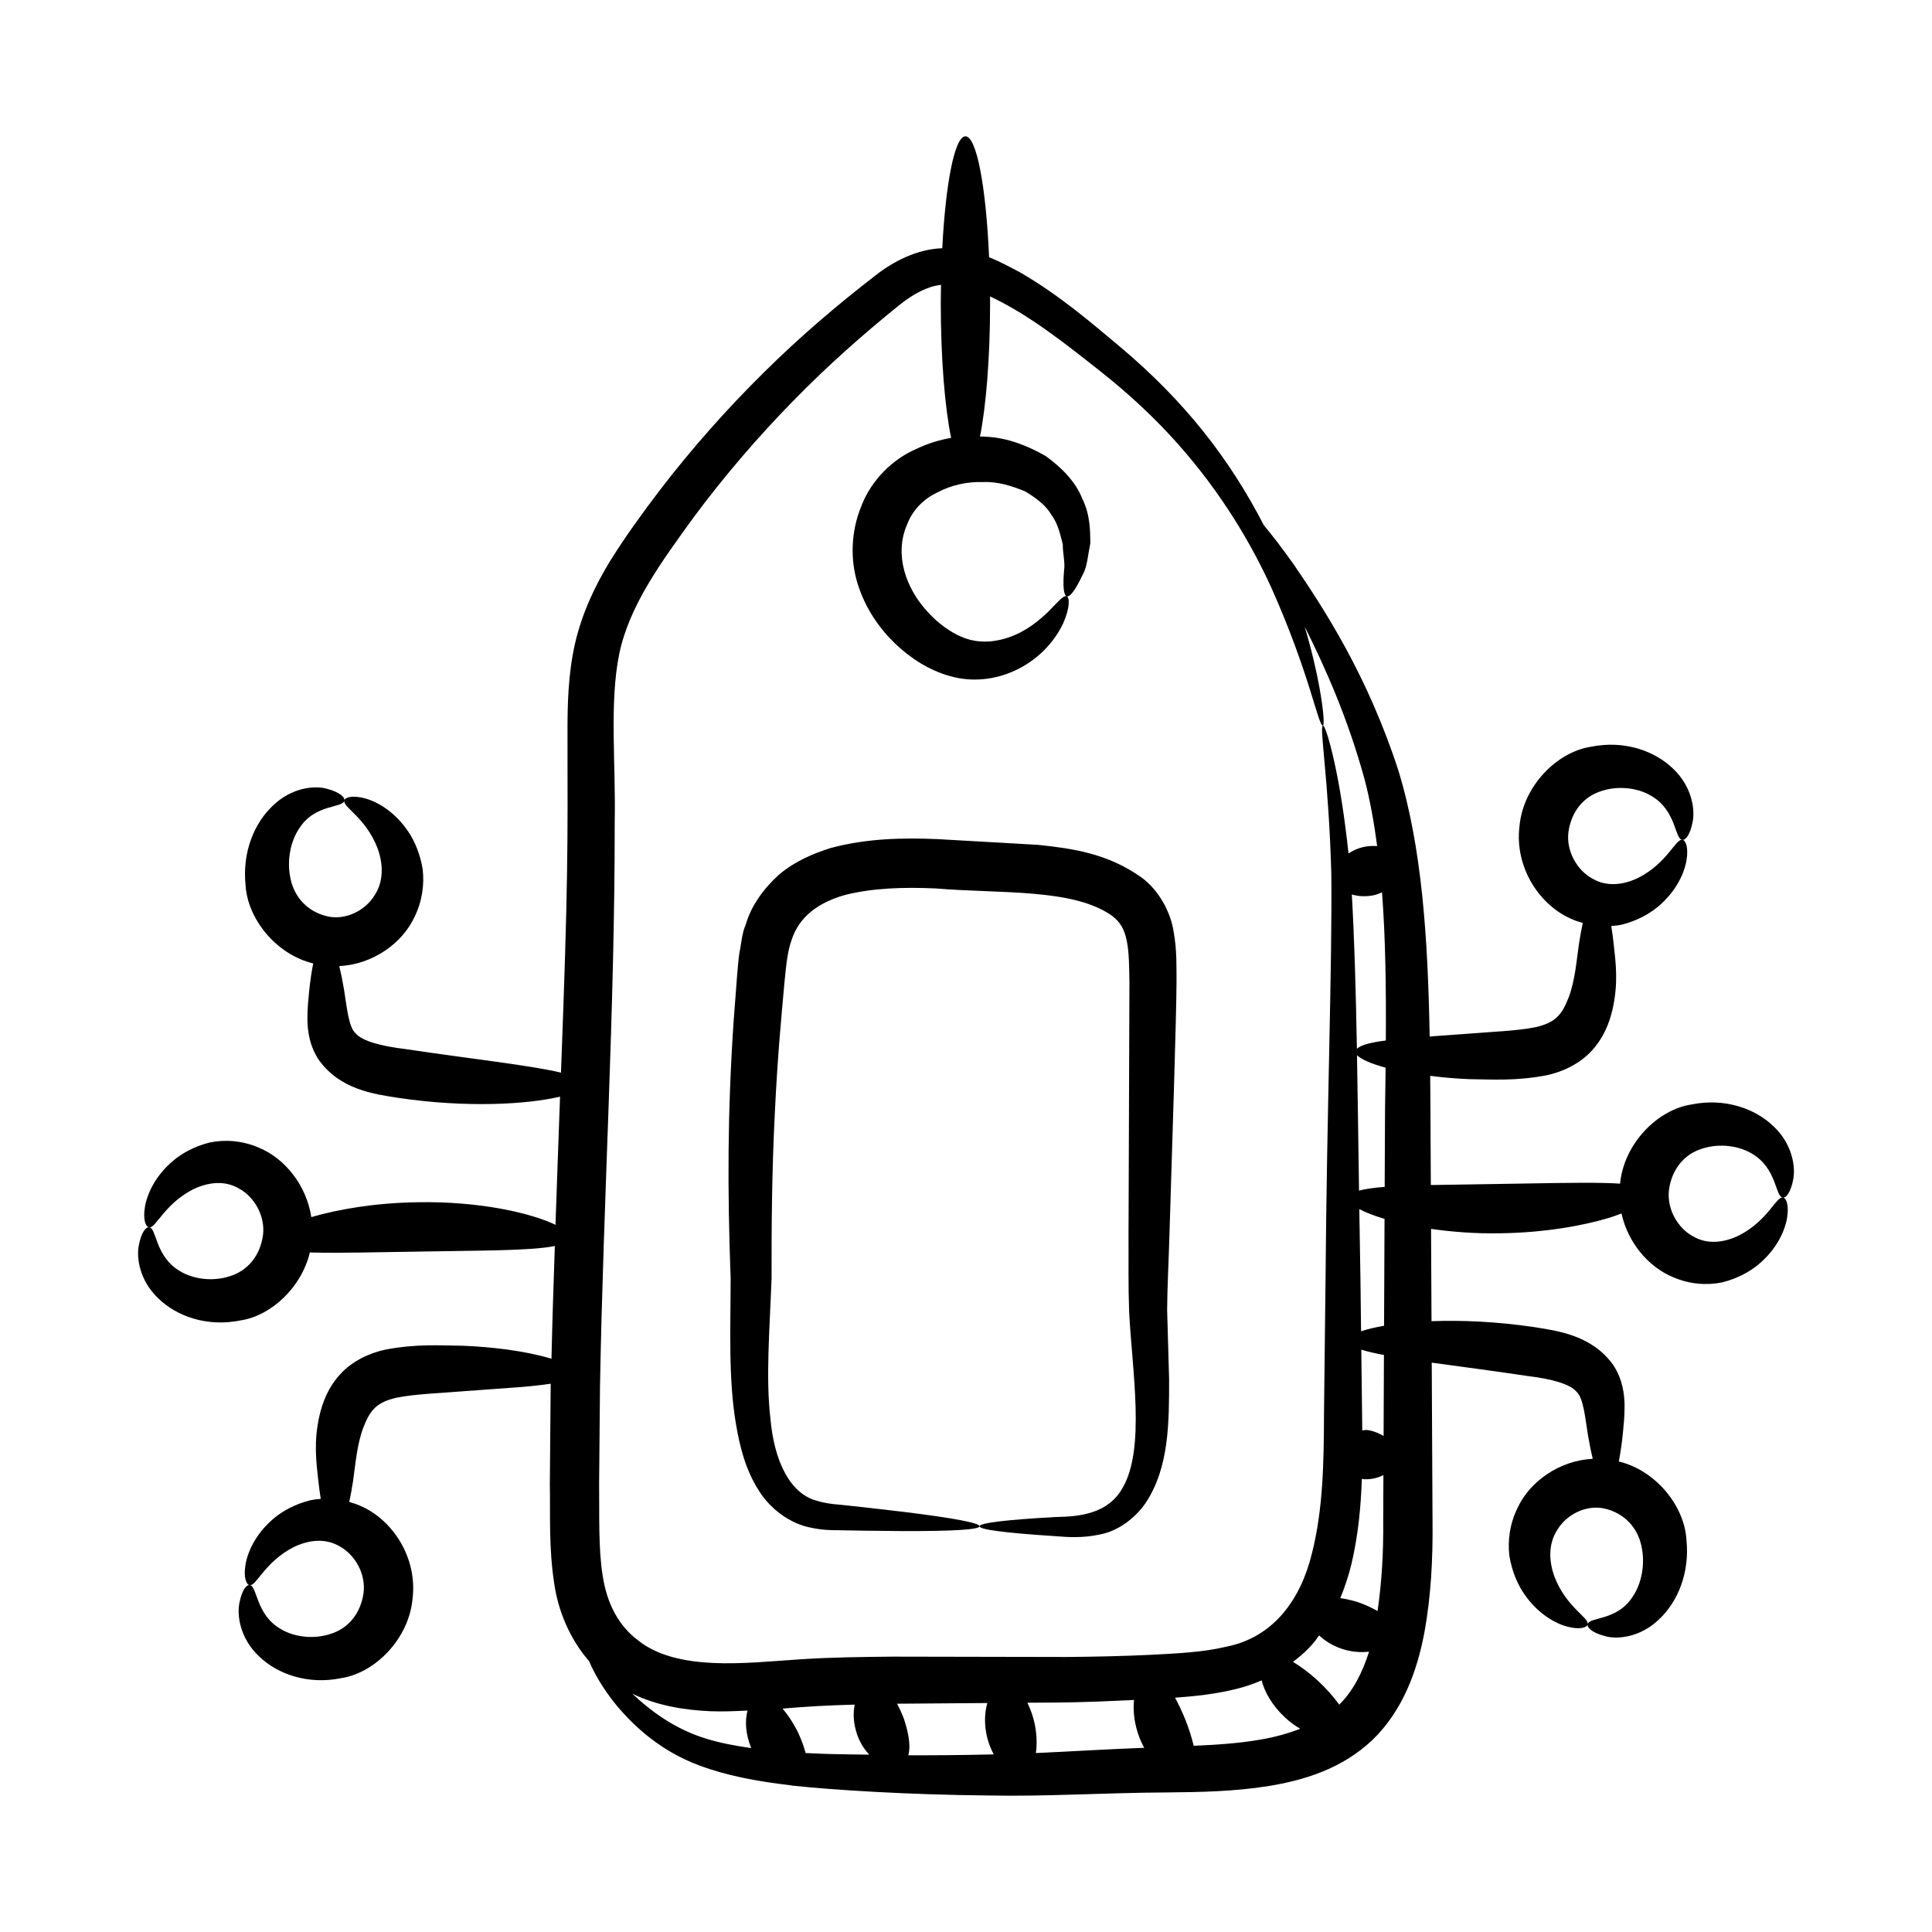
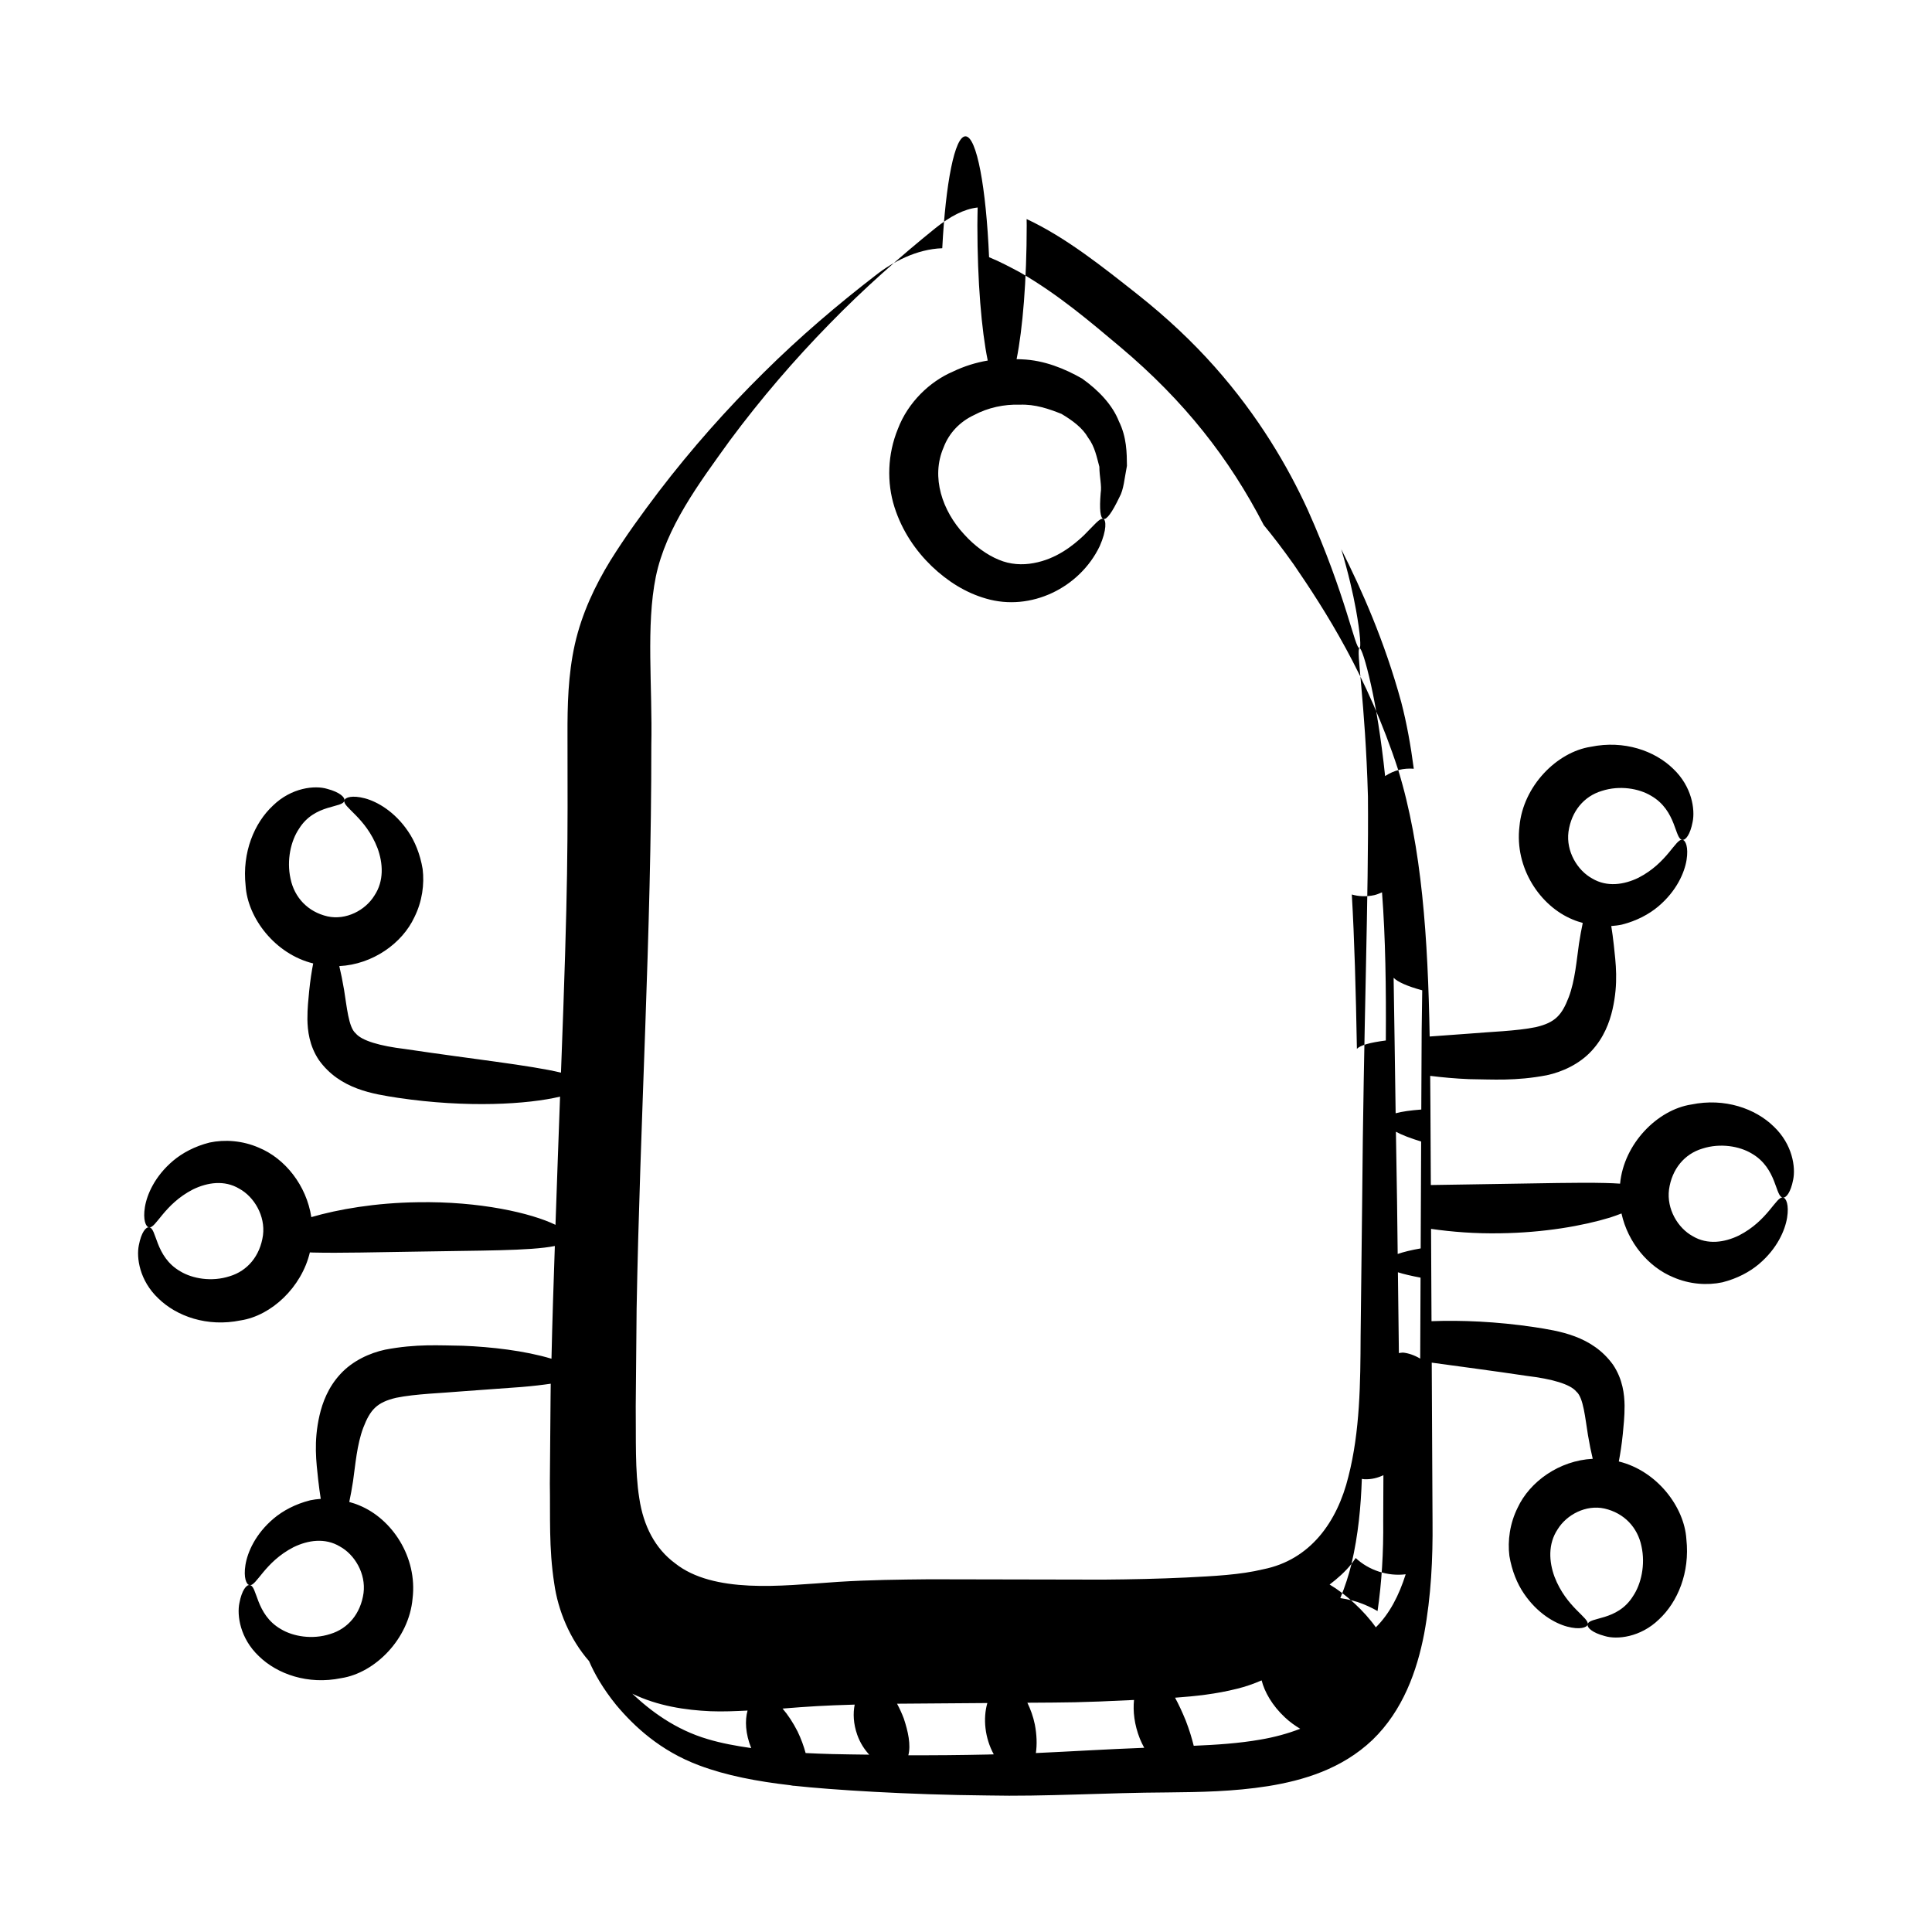
<svg xmlns="http://www.w3.org/2000/svg" fill="#000000" width="800px" height="800px" version="1.1" viewBox="144 144 512 512">
  <g>
-     <path d="m339.04 521.41c1.023 6.055 2.547 12 5.82 17.223 3.117 5.273 8.621 9.203 14.043 10.219 2.844 0.613 5.129 0.684 7.227 0.672 8.586 0.16 3.117 0.086 17.125 0.227 26.98 0.078 27.117-1.77 0.301-5.078-13.312-1.543-8.625-1.02-16.863-1.902-2.203-0.164-4.359-0.465-6.016-1.008-7.32-1.746-11.516-10.668-12.488-21.656-1.293-10.984-0.234-23.305 0.285-37.344-0.023-13.934 0.082-28.172 0.848-43.484 0.758-15.645 1.664-24.867 2.617-35.402 0.426-4.289 0.777-7.828 1.828-10.727 1.945-6.086 6.922-9.902 14.07-11.945 7.199-1.855 15.516-2.152 24.109-1.762 17.191 1.445 36.461-0.082 46.754 7.25 2.164 1.668 3.262 3.481 3.898 6.609 0.641 3.051 0.645 6.945 0.715 10.996-0.137 32.941-0.059 10.922-0.242 67.156 0.043 6.918-0.09 13.172 0.156 20.043 0.793 15.754 4.344 36.367-1.699 46.754-3.75 6.801-11.125 7.691-17.77 7.773-26.207 1.465-27.625 3.309 0.07 5.086 3.152 0.254 7.023 0.535 11.547-0.434 4.5-0.797 9.266-3.988 12.316-8.504 6.125-9.367 6.141-21.039 6.133-32.766-0.164-5.793-0.34-11.855-0.52-18.18 0.02-5.832 0.406-12.793 0.598-19.559 0.77-25.051 1.848-57.898 1.891-67.488-0.043-3.984 0.145-8.293-0.781-13.332-0.73-4.973-3.867-10.941-8.484-14.289-8.965-6.41-18.438-7.731-27.527-8.668-8.73-0.496-17.59-1.004-26.551-1.516-9.109-0.375-18.559-0.219-28.133 2.305-4.769 1.492-9.613 3.527-13.812 7.051-3.996 3.598-7.453 8.246-8.852 13.242-1.086 2.453-1.137 4.902-1.672 7.344-0.371 2.387-0.43 4.246-0.656 6.379-0.316 4.137-0.625 8.234-0.934 12.293-1.602 24.215-1.625 44.168-0.766 67.723-0.004 13.293-0.637 26.578 1.414 38.699z" />
-     <path d="m207.77 493.92c8.121-1.242 16.141-8.746 18.348-18.02 0.289 0.008 0.512 0.031 0.809 0.035 7.269 0.18 17.098-0.102 27.945-0.25 15.871-0.312 29.652-0.156 36.168-1.484-0.344 9.891-0.668 19.809-0.891 29.875-7.141-2.148-16.02-3.141-23.496-3.441-6.242-0.07-12.285-0.543-20.578 1.039-4.062 0.871-8.652 2.941-11.883 6.481-3.227 3.488-4.723 7.508-5.516 10.941-1.605 7.023-0.844 12.383-0.352 17.051 0.207 1.863 0.438 3.523 0.68 5.066-0.961 0.074-1.906 0.188-2.812 0.383-3.961 1-7.234 2.781-9.648 4.809-4.894 4.129-6.957 8.992-7.496 12.309-0.543 3.383 0.238 5.238 1.082 5.356 1.816 0.379 3.945-6.094 11.668-10.055 3.832-1.863 8.34-2.539 12.266-0.188 3.945 2.152 6.941 7.203 6.281 12.344-0.766 5.465-4.102 9.449-8.844 10.863-4.731 1.531-9.82 0.652-13.047-1.293-6.828-3.914-6.219-11.645-8.32-11.668-0.809-0.145-2.047 1.344-2.688 4.742-0.676 3.25 0.152 9.348 5.164 14.09 4.84 4.727 12.961 7.641 21.816 5.82 9-1.375 17.957-10.434 18.91-21.078 1.336-11.016-5.461-21.156-14.121-24.703-0.871-0.379-1.762-0.652-2.656-0.906 0.352-1.656 0.688-3.473 1-5.492 0.617-4.262 1.023-9.73 2.715-14.188 1.824-4.742 3.574-6.723 8.707-7.93 5.152-1.059 12.266-1.242 17.836-1.738 5.805-0.422 11.035-0.805 15.434-1.125 3.031-0.254 5.512-0.547 7.699-0.871-0.023 0.941-0.008-0.578-0.234 26.477 0.148 8.582-0.305 17.066 1.168 26.5 0.996 7.113 4.117 14.703 9.23 20.547 1.402 3.281 3.66 7.269 7.199 11.637 4.727 5.629 11.633 12.141 21.984 15.996 7.148 2.691 15.355 4.242 24.105 5.25 0.395 0.059 0.777 0.172 1.137 0.156 9.699 1.055 29.934 2.371 51.234 2.562 14.992 0.332 31.293-0.734 47.715-0.809 8.434-0.086 17.312-0.203 26.621-1.676 9.152-1.488 19.449-4.465 27.637-12.262 8.047-7.777 11.785-18.289 13.676-28.133 1.852-9.957 2.309-20.008 2.215-29.625-0.07-14.383-0.145-28.398-0.211-42.199 7.356 1.023 16 2.133 25.262 3.519 6.551 0.785 11.453 2.172 13.066 4.16 1.895 1.582 2.34 7.109 3.074 11.523 0.398 2.379 0.824 4.445 1.266 6.281-8.891 0.449-16.707 6.066-19.906 12.973-2.082 4.184-2.676 8.75-2.184 12.75 0.66 3.973 2.074 7.379 3.848 9.98 3.574 5.277 8.191 7.883 11.453 8.762 3.328 0.887 5.258 0.27 5.445-0.559 0.516-1.766-5.652-4.481-8.785-12.637-1.473-4.012-1.762-8.695 0.824-12.578 2.402-3.914 7.535-6.59 12.41-5.512 5.231 1.199 8.781 5 9.809 9.98 1.09 4.957-0.102 10.066-2.223 13.215-4.18 6.758-11.816 5.426-12.035 7.531-0.215 0.781 1.156 2.18 4.527 3.062 3.231 0.992 9.469 0.363 14.391-4.426 4.938-4.606 8.207-12.379 7.242-21.23-0.52-8.523-7.769-18.125-17.906-20.605 0.398-2.086 0.77-4.43 1.059-7.285 0.203-2.234 0.48-4.492 0.469-7.527-0.039-2.918-0.465-6.953-3.047-10.805-5.57-7.766-14.484-8.984-20.902-9.992-10.047-1.492-19.398-1.863-27.215-1.57-0.043-8.301-0.082-16.434-0.121-24.461 5.512 0.793 11.695 1.289 18.406 1.164 11.496-0.156 21.816-1.965 29.035-4.168 1.133-0.352 2.051-0.719 3.027-1.082 1.703 7.758 7.172 14.223 13.723 16.906 4.316 1.879 9.016 2.195 13.02 1.34 3.961-1 7.234-2.781 9.648-4.809 4.894-4.129 6.953-8.992 7.496-12.309 0.543-3.383-0.242-5.238-1.082-5.352-1.816-0.379-3.945 6.094-11.668 10.051-3.832 1.863-8.34 2.539-12.266 0.188-3.945-2.152-6.941-7.203-6.281-12.344 0.766-5.465 4.106-9.449 8.848-10.863 4.731-1.527 9.816-0.648 13.047 1.293 6.828 3.918 6.219 11.645 8.32 11.672 0.809 0.145 2.047-1.344 2.691-4.742 0.672-3.25-0.152-9.344-5.164-14.086-4.84-4.727-12.961-7.641-21.816-5.82-8.973 1.367-17.891 10.371-18.891 20.977-1.23-0.078-2.496-0.148-3.945-0.176-7.269-0.18-17.098 0.102-27.945 0.25-6.598 0.129-12.75 0.184-18.266 0.289-0.137-25.781-0.09-19.809-0.168-28.93 3.199 0.395 6.59 0.723 10.332 0.871 6.246 0.07 12.285 0.543 20.582-1.039 4.062-0.871 8.648-2.941 11.883-6.481 3.227-3.488 4.723-7.504 5.516-10.941 1.605-7.023 0.844-12.379 0.352-17.051-0.203-1.859-0.434-3.523-0.68-5.066 0.961-0.07 1.906-0.18 2.809-0.375 3.961-1 7.234-2.781 9.648-4.812 4.894-4.129 6.953-8.992 7.496-12.305 0.543-3.383-0.242-5.238-1.082-5.356-1.816-0.379-3.945 6.094-11.668 10.055-3.832 1.859-8.34 2.539-12.266 0.188-3.945-2.156-6.941-7.207-6.281-12.344 0.766-5.465 4.106-9.449 8.848-10.863 4.731-1.531 9.816-0.652 13.047 1.293 6.828 3.914 6.219 11.641 8.32 11.668 0.809 0.145 2.047-1.344 2.691-4.742 0.672-3.25-0.152-9.348-5.164-14.09-4.84-4.727-12.961-7.641-21.816-5.82-9.004 1.375-17.957 10.434-18.91 21.078-1.336 11.016 5.461 21.152 14.117 24.699 0.871 0.379 1.762 0.652 2.656 0.906-0.352 1.656-0.688 3.473-1 5.492-0.621 4.262-1.023 9.73-2.715 14.188-1.824 4.742-3.574 6.723-8.711 7.93-5.152 1.059-12.266 1.242-17.836 1.738-3.734 0.273-7.117 0.52-10.309 0.75-0.465-26.066-2.031-50.164-8.348-70.68-8.129-24.961-19.574-42.59-27.652-54.387-3.059-4.312-5.742-7.785-7.957-10.453-9.148-17.719-21.051-32.914-38.008-47.188-7.852-6.578-16.219-13.797-26.609-19.809-2.598-1.379-5.262-2.82-8.188-4.008-0.781-18.449-3.273-32.035-6.258-32.035-2.856 0-5.258 12.438-6.148 29.66-6.789 0.227-13.148 3.625-17.621 7.148-10.047 7.75-20.023 16.215-29.695 25.805-9.676 9.551-19.062 20.082-27.871 31.609-4.418 5.84-8.633 11.605-12.762 18.207-4.031 6.57-7.574 14.027-9.414 22.164-1.816 8.129-1.977 16.289-1.953 24.031 0.043 29.566 0.207 38.523-1.727 89.512-8.148-1.961-23.617-3.609-41.344-6.266-6.551-0.785-11.453-2.176-13.07-4.16-1.895-1.582-2.34-7.109-3.07-11.523-0.398-2.379-0.824-4.445-1.266-6.285 8.891-0.449 16.703-6.066 19.906-12.973 2.082-4.18 2.676-8.746 2.184-12.75-0.664-3.969-2.074-7.379-3.848-9.977-3.574-5.281-8.191-7.883-11.453-8.762-3.328-0.883-5.262-0.27-5.445 0.559-0.516 1.766 5.652 4.484 8.785 12.637 1.473 4.012 1.762 8.699-0.828 12.578-2.402 3.914-7.531 6.586-12.41 5.512-5.231-1.199-8.781-5.004-9.812-9.98-1.09-4.957 0.105-10.066 2.227-13.211 4.18-6.762 11.816-5.426 12.035-7.535 0.211-0.777-1.156-2.18-4.531-3.062-3.231-0.996-9.469-0.363-14.391 4.426-4.938 4.606-8.207 12.379-7.242 21.23 0.52 8.523 7.769 18.121 17.906 20.602-0.402 2.086-0.77 4.434-1.062 7.285-0.203 2.234-0.484 4.492-0.469 7.527 0.043 2.918 0.469 6.949 3.051 10.801 5.566 7.769 14.484 8.988 20.902 9.996 18.414 2.738 34.516 1.719 43-0.312-0.434 11.23-0.797 22.488-1.211 33.977-6.348-3.102-20.059-6.293-36.535-5.988-11.078 0.148-21 1.848-28.172 3.941-1.289-8.414-6.973-15.562-13.941-18.418-4.316-1.879-9.016-2.195-13.02-1.344-3.961 1-7.234 2.781-9.648 4.812-4.894 4.129-6.957 8.992-7.496 12.305-0.543 3.383 0.238 5.238 1.082 5.356 1.816 0.379 3.945-6.094 11.668-10.055 3.832-1.859 8.34-2.539 12.266-0.188 3.945 2.156 6.941 7.207 6.281 12.344-0.766 5.465-4.102 9.449-8.844 10.863-4.731 1.531-9.82 0.652-13.047-1.293-6.828-3.914-6.219-11.641-8.32-11.668-0.809-0.145-2.047 1.344-2.688 4.742-0.676 3.25 0.152 9.344 5.164 14.086 4.836 4.734 12.953 7.648 21.812 5.828zm103.79 98.922c6.762 3.277 14.109 4.356 20.715 4.652 3.375 0.137 6.609-0.027 9.836-0.176-0.73 2.578-0.574 6.148 0.969 9.941-4.062-0.578-7.949-1.297-11.473-2.356-8.621-2.512-15.227-7.512-20.047-12.062zm45.941 15.734c-0.504-1.848-1.195-3.777-2.141-5.731-1.18-2.32-2.539-4.391-3.973-6.055 7.016-0.562 10.828-0.812 19.117-1.051-0.469 2.285-0.367 5.07 0.688 8.047 0.777 2.168 1.91 3.848 3.156 5.219-3.293-0.055-6.734-0.07-9.879-0.16-2.394-0.055-4.684-0.16-6.969-0.27zm48.203 0.395c-7.25 0.16-14.238 0.215-20.984 0.191 0.715-2.723-0.059-6.32-1.215-9.77-0.516-1.363-1.121-2.66-1.777-3.891 8.07-0.059 16.043-0.121 23.93-0.18-1.18 4.066-0.688 9.242 1.703 13.602-0.547 0.008-1.113 0.043-1.656 0.047zm40.383-4.176c0.34 0.855 0.742 1.625 1.145 2.387-10.02 0.383-19.559 0.98-28.715 1.395 0.332-2.234 0.25-4.859-0.277-7.578-0.438-2.141-1.148-4.051-1.977-5.758 10.824-0.082 13.465-0.008 28.262-0.734-0.301 2.93 0.055 6.508 1.562 10.289zm31.941 0.215c-5.766 1.008-11.711 1.387-17.676 1.641-0.52-2.106-1.211-4.34-2.117-6.68-0.891-2.184-1.84-4.246-2.832-6.062 5.387-0.395 10.863-0.961 16.477-2.387 2.164-0.52 4.332-1.289 6.465-2.203 0.766 3.035 2.781 6.652 6.203 9.836 1.309 1.223 2.664 2.172 4.016 2.988-3.309 1.289-6.871 2.246-10.535 2.867zm33.23-185.27c-4.176 0.543-6.785 1.25-7.664 2.231-0.281-15.605-0.668-29.23-1.348-40.922 1.793 0.531 3.883 0.629 5.988 0.164 0.719-0.164 1.355-0.469 2.016-0.734 0.93 12.176 1.102 25.375 1.008 39.262zm-9.098 138.7c1.816-7.766 2.492-15.27 2.742-22.527 0.234 0.023 0.441 0.094 0.68 0.102 1.879 0.074 3.602-0.375 5.035-1.082-0.016 4.019-0.035 7.973-0.051 12.035 0.09 8.445-0.395 16.383-1.5 23.977-1.586-0.914-3.359-1.734-5.285-2.387-1.551-0.48-3.09-0.809-4.586-1.043 1.242-3.016 2.234-6.078 2.965-9.074zm-9.703 20.5c0.418-0.5 0.727-1.039 1.113-1.551 3.441 3.234 8.469 4.91 13.25 4.312-1.75 5.559-4.289 10.492-7.914 14.059-3.102-4.387-7.934-8.797-12.246-11.34 2.141-1.633 4.152-3.41 5.797-5.481zm18.211-54.391c-1.562-0.93-3.188-1.469-4.574-1.598-0.336 0.004-0.719 0.082-1.082 0.129-0.035-2.887 0.051 3.117-0.254-21.414 1.539 0.496 3.586 0.969 6 1.426-0.031 7.086-0.059 14.211-0.09 21.457zm0.125-29.207c-2.465 0.426-4.531 0.93-6.094 1.473-0.055-4.644-0.113-9.273-0.164-13.754-0.117-6.402-0.219-12.586-0.305-18.637 1.613 0.875 3.941 1.758 6.688 2.594-0.043 9.246-0.082 18.703-0.125 28.324zm-6.637-35.812c-0.188-12.824-0.344-24.848-0.535-35.902 1.051 1.078 3.644 2.254 7.582 3.316-0.188 15.387-0.129 2.746-0.25 31.594-2.848 0.219-5.16 0.535-6.797 0.992zm-201.15 51.895c0.891-49.891 3.941-99.703 3.898-149.36 0.328-15.746-1.453-31.691 1.195-44.738 2.711-13.09 11.418-24.703 19.598-36.062 8.316-11.207 17.195-21.496 26.367-30.875 9.137-9.395 18.715-17.832 28.137-25.438 3.894-3.113 7.484-5.035 11.184-5.465-0.023 1.582-0.07 3.121-0.07 4.746 0 14.797 1.09 27.812 2.746 35.816-3.102 0.523-6.227 1.48-9.273 2.949-6.102 2.617-11.863 8.145-14.52 15.117-2.805 6.812-2.984 14.285-0.93 20.77 2.043 6.41 5.68 11.621 9.879 15.668 4.219 4.039 9.059 7.059 14.387 8.578 11.852 3.484 24.809-2.828 30.121-13.875 1.91-4.309 1.734-6.961 0.953-7.238-0.891-0.348-2.371 1.602-5.144 4.356-2.789 2.637-7.25 6.269-13.32 7.356-2.984 0.566-6.231 0.387-9.215-0.887-3.113-1.254-6.422-3.652-9.188-6.727-5.746-6.172-8.875-15.145-5.453-23.035 1.422-3.789 4.281-6.816 8.094-8.594 3.644-1.953 7.981-2.883 12.043-2.731 4.152-0.184 7.828 1.133 11.105 2.43 2.945 1.758 5.586 3.711 7.043 6.281 1.805 2.383 2.316 5.242 3 7.731-0.004 2.609 0.684 4.992 0.344 6.981-0.715 8.57 1.02 9.371 4.977 1.062 1.148-2.019 1.316-4.945 1.984-8.285-0.035-3.379-0.043-7.582-2.125-11.789-1.699-4.34-5.352-8.211-9.758-11.344-4.621-2.629-10.039-4.863-15.965-5.094-0.457-0.043-0.934-0.02-1.395-0.043 1.617-8.031 2.68-20.859 2.68-35.445 0-0.578-0.023-1.113-0.023-1.688 10.453 4.875 20.348 12.828 29.281 19.871 7.871 6.219 14.707 12.68 20.555 19.273 11.699 13.191 19.434 26.52 24.641 37.871 10.262 22.891 12.535 37.016 13.754 36.703 0.398-0.074 0.242-3.629-0.961-10.266-0.75-4.129-1.992-9.598-3.883-15.949 5.473 10.891 11.469 24.359 15.891 40.516 1.441 5.523 2.508 11.445 3.324 17.648-2.715-0.188-5.16 0.363-7.598 1.949-1.082-10.23-2.457-18.402-3.711-24.047-1.457-6.578-2.644-9.934-3.062-9.848-1.008 0.191 1.52 14.043 2.223 39.289 0.242 25.262-1.184 62.105-1.531 107.42-0.133 11.336-0.27 23.215-0.41 35.586-0.051 12.422-0.16 25.238-3.231 37.223-2.957 12.082-10.141 22.102-22.586 24.586-6.102 1.484-13.141 1.809-20.383 2.18-7.207 0.344-14.539 0.5-21.992 0.559-15.016-0.027-30.406-0.059-46.129-0.09-7.961 0.082-15.855 0.16-24.184 0.688-8.152 0.551-16.008 1.344-23.531 0.984-7.461-0.359-14.582-1.879-19.621-5.898-5.309-3.906-8.41-9.926-9.5-17.238-1.18-7.285-0.844-15.902-0.945-24.41 0.078-8.523 0.156-17.098 0.234-25.723z" />
+     <path d="m207.77 493.92c8.121-1.242 16.141-8.746 18.348-18.02 0.289 0.008 0.512 0.031 0.809 0.035 7.269 0.18 17.098-0.102 27.945-0.25 15.871-0.312 29.652-0.156 36.168-1.484-0.344 9.891-0.668 19.809-0.891 29.875-7.141-2.148-16.02-3.141-23.496-3.441-6.242-0.07-12.285-0.543-20.578 1.039-4.062 0.871-8.652 2.941-11.883 6.481-3.227 3.488-4.723 7.508-5.516 10.941-1.605 7.023-0.844 12.383-0.352 17.051 0.207 1.863 0.438 3.523 0.68 5.066-0.961 0.074-1.906 0.188-2.812 0.383-3.961 1-7.234 2.781-9.648 4.809-4.894 4.129-6.957 8.992-7.496 12.309-0.543 3.383 0.238 5.238 1.082 5.356 1.816 0.379 3.945-6.094 11.668-10.055 3.832-1.863 8.34-2.539 12.266-0.188 3.945 2.152 6.941 7.203 6.281 12.344-0.766 5.465-4.102 9.449-8.844 10.863-4.731 1.531-9.82 0.652-13.047-1.293-6.828-3.914-6.219-11.645-8.32-11.668-0.809-0.145-2.047 1.344-2.688 4.742-0.676 3.25 0.152 9.348 5.164 14.09 4.84 4.727 12.961 7.641 21.816 5.82 9-1.375 17.957-10.434 18.91-21.078 1.336-11.016-5.461-21.156-14.121-24.703-0.871-0.379-1.762-0.652-2.656-0.906 0.352-1.656 0.688-3.473 1-5.492 0.617-4.262 1.023-9.73 2.715-14.188 1.824-4.742 3.574-6.723 8.707-7.93 5.152-1.059 12.266-1.242 17.836-1.738 5.805-0.422 11.035-0.805 15.434-1.125 3.031-0.254 5.512-0.547 7.699-0.871-0.023 0.941-0.008-0.578-0.234 26.477 0.148 8.582-0.305 17.066 1.168 26.5 0.996 7.113 4.117 14.703 9.23 20.547 1.402 3.281 3.66 7.269 7.199 11.637 4.727 5.629 11.633 12.141 21.984 15.996 7.148 2.691 15.355 4.242 24.105 5.25 0.395 0.059 0.777 0.172 1.137 0.156 9.699 1.055 29.934 2.371 51.234 2.562 14.992 0.332 31.293-0.734 47.715-0.809 8.434-0.086 17.312-0.203 26.621-1.676 9.152-1.488 19.449-4.465 27.637-12.262 8.047-7.777 11.785-18.289 13.676-28.133 1.852-9.957 2.309-20.008 2.215-29.625-0.07-14.383-0.145-28.398-0.211-42.199 7.356 1.023 16 2.133 25.262 3.519 6.551 0.785 11.453 2.172 13.066 4.16 1.895 1.582 2.34 7.109 3.074 11.523 0.398 2.379 0.824 4.445 1.266 6.281-8.891 0.449-16.707 6.066-19.906 12.973-2.082 4.184-2.676 8.75-2.184 12.75 0.66 3.973 2.074 7.379 3.848 9.98 3.574 5.277 8.191 7.883 11.453 8.762 3.328 0.887 5.258 0.27 5.445-0.559 0.516-1.766-5.652-4.481-8.785-12.637-1.473-4.012-1.762-8.695 0.824-12.578 2.402-3.914 7.535-6.59 12.41-5.512 5.231 1.199 8.781 5 9.809 9.98 1.09 4.957-0.102 10.066-2.223 13.215-4.18 6.758-11.816 5.426-12.035 7.531-0.215 0.781 1.156 2.18 4.527 3.062 3.231 0.992 9.469 0.363 14.391-4.426 4.938-4.606 8.207-12.379 7.242-21.23-0.52-8.523-7.769-18.125-17.906-20.605 0.398-2.086 0.77-4.43 1.059-7.285 0.203-2.234 0.48-4.492 0.469-7.527-0.039-2.918-0.465-6.953-3.047-10.805-5.57-7.766-14.484-8.984-20.902-9.992-10.047-1.492-19.398-1.863-27.215-1.57-0.043-8.301-0.082-16.434-0.121-24.461 5.512 0.793 11.695 1.289 18.406 1.164 11.496-0.156 21.816-1.965 29.035-4.168 1.133-0.352 2.051-0.719 3.027-1.082 1.703 7.758 7.172 14.223 13.723 16.906 4.316 1.879 9.016 2.195 13.02 1.34 3.961-1 7.234-2.781 9.648-4.809 4.894-4.129 6.953-8.992 7.496-12.309 0.543-3.383-0.242-5.238-1.082-5.352-1.816-0.379-3.945 6.094-11.668 10.051-3.832 1.863-8.34 2.539-12.266 0.188-3.945-2.152-6.941-7.203-6.281-12.344 0.766-5.465 4.106-9.449 8.848-10.863 4.731-1.527 9.816-0.648 13.047 1.293 6.828 3.918 6.219 11.645 8.32 11.672 0.809 0.145 2.047-1.344 2.691-4.742 0.672-3.25-0.152-9.344-5.164-14.086-4.84-4.727-12.961-7.641-21.816-5.82-8.973 1.367-17.891 10.371-18.891 20.977-1.23-0.078-2.496-0.148-3.945-0.176-7.269-0.18-17.098 0.102-27.945 0.25-6.598 0.129-12.75 0.184-18.266 0.289-0.137-25.781-0.09-19.809-0.168-28.93 3.199 0.395 6.59 0.723 10.332 0.871 6.246 0.07 12.285 0.543 20.582-1.039 4.062-0.871 8.648-2.941 11.883-6.481 3.227-3.488 4.723-7.504 5.516-10.941 1.605-7.023 0.844-12.379 0.352-17.051-0.203-1.859-0.434-3.523-0.68-5.066 0.961-0.07 1.906-0.18 2.809-0.375 3.961-1 7.234-2.781 9.648-4.812 4.894-4.129 6.953-8.992 7.496-12.305 0.543-3.383-0.242-5.238-1.082-5.356-1.816-0.379-3.945 6.094-11.668 10.055-3.832 1.859-8.34 2.539-12.266 0.188-3.945-2.156-6.941-7.207-6.281-12.344 0.766-5.465 4.106-9.449 8.848-10.863 4.731-1.531 9.816-0.652 13.047 1.293 6.828 3.914 6.219 11.641 8.32 11.668 0.809 0.145 2.047-1.344 2.691-4.742 0.672-3.25-0.152-9.348-5.164-14.09-4.84-4.727-12.961-7.641-21.816-5.82-9.004 1.375-17.957 10.434-18.91 21.078-1.336 11.016 5.461 21.152 14.117 24.699 0.871 0.379 1.762 0.652 2.656 0.906-0.352 1.656-0.688 3.473-1 5.492-0.621 4.262-1.023 9.73-2.715 14.188-1.824 4.742-3.574 6.723-8.711 7.93-5.152 1.059-12.266 1.242-17.836 1.738-3.734 0.273-7.117 0.52-10.309 0.75-0.465-26.066-2.031-50.164-8.348-70.68-8.129-24.961-19.574-42.59-27.652-54.387-3.059-4.312-5.742-7.785-7.957-10.453-9.148-17.719-21.051-32.914-38.008-47.188-7.852-6.578-16.219-13.797-26.609-19.809-2.598-1.379-5.262-2.82-8.188-4.008-0.781-18.449-3.273-32.035-6.258-32.035-2.856 0-5.258 12.438-6.148 29.66-6.789 0.227-13.148 3.625-17.621 7.148-10.047 7.75-20.023 16.215-29.695 25.805-9.676 9.551-19.062 20.082-27.871 31.609-4.418 5.84-8.633 11.605-12.762 18.207-4.031 6.57-7.574 14.027-9.414 22.164-1.816 8.129-1.977 16.289-1.953 24.031 0.043 29.566 0.207 38.523-1.727 89.512-8.148-1.961-23.617-3.609-41.344-6.266-6.551-0.785-11.453-2.176-13.07-4.16-1.895-1.582-2.34-7.109-3.07-11.523-0.398-2.379-0.824-4.445-1.266-6.285 8.891-0.449 16.703-6.066 19.906-12.973 2.082-4.18 2.676-8.746 2.184-12.75-0.664-3.969-2.074-7.379-3.848-9.977-3.574-5.281-8.191-7.883-11.453-8.762-3.328-0.883-5.262-0.27-5.445 0.559-0.516 1.766 5.652 4.484 8.785 12.637 1.473 4.012 1.762 8.699-0.828 12.578-2.402 3.914-7.531 6.586-12.41 5.512-5.231-1.199-8.781-5.004-9.812-9.98-1.09-4.957 0.105-10.066 2.227-13.211 4.18-6.762 11.816-5.426 12.035-7.535 0.211-0.777-1.156-2.18-4.531-3.062-3.231-0.996-9.469-0.363-14.391 4.426-4.938 4.606-8.207 12.379-7.242 21.23 0.52 8.523 7.769 18.121 17.906 20.602-0.402 2.086-0.77 4.434-1.062 7.285-0.203 2.234-0.484 4.492-0.469 7.527 0.043 2.918 0.469 6.949 3.051 10.801 5.566 7.769 14.484 8.988 20.902 9.996 18.414 2.738 34.516 1.719 43-0.312-0.434 11.23-0.797 22.488-1.211 33.977-6.348-3.102-20.059-6.293-36.535-5.988-11.078 0.148-21 1.848-28.172 3.941-1.289-8.414-6.973-15.562-13.941-18.418-4.316-1.879-9.016-2.195-13.02-1.344-3.961 1-7.234 2.781-9.648 4.812-4.894 4.129-6.957 8.992-7.496 12.305-0.543 3.383 0.238 5.238 1.082 5.356 1.816 0.379 3.945-6.094 11.668-10.055 3.832-1.859 8.34-2.539 12.266-0.188 3.945 2.156 6.941 7.207 6.281 12.344-0.766 5.465-4.102 9.449-8.844 10.863-4.731 1.531-9.82 0.652-13.047-1.293-6.828-3.914-6.219-11.641-8.32-11.668-0.809-0.145-2.047 1.344-2.688 4.742-0.676 3.25 0.152 9.344 5.164 14.086 4.836 4.734 12.953 7.648 21.812 5.828zm103.79 98.922c6.762 3.277 14.109 4.356 20.715 4.652 3.375 0.137 6.609-0.027 9.836-0.176-0.73 2.578-0.574 6.148 0.969 9.941-4.062-0.578-7.949-1.297-11.473-2.356-8.621-2.512-15.227-7.512-20.047-12.062zm45.941 15.734c-0.504-1.848-1.195-3.777-2.141-5.731-1.18-2.32-2.539-4.391-3.973-6.055 7.016-0.562 10.828-0.812 19.117-1.051-0.469 2.285-0.367 5.07 0.688 8.047 0.777 2.168 1.91 3.848 3.156 5.219-3.293-0.055-6.734-0.07-9.879-0.16-2.394-0.055-4.684-0.16-6.969-0.27zm48.203 0.395c-7.25 0.16-14.238 0.215-20.984 0.191 0.715-2.723-0.059-6.32-1.215-9.77-0.516-1.363-1.121-2.66-1.777-3.891 8.07-0.059 16.043-0.121 23.93-0.18-1.18 4.066-0.688 9.242 1.703 13.602-0.547 0.008-1.113 0.043-1.656 0.047zm40.383-4.176c0.34 0.855 0.742 1.625 1.145 2.387-10.02 0.383-19.559 0.98-28.715 1.395 0.332-2.234 0.25-4.859-0.277-7.578-0.438-2.141-1.148-4.051-1.977-5.758 10.824-0.082 13.465-0.008 28.262-0.734-0.301 2.93 0.055 6.508 1.562 10.289zm31.941 0.215c-5.766 1.008-11.711 1.387-17.676 1.641-0.52-2.106-1.211-4.34-2.117-6.68-0.891-2.184-1.84-4.246-2.832-6.062 5.387-0.395 10.863-0.961 16.477-2.387 2.164-0.52 4.332-1.289 6.465-2.203 0.766 3.035 2.781 6.652 6.203 9.836 1.309 1.223 2.664 2.172 4.016 2.988-3.309 1.289-6.871 2.246-10.535 2.867zm33.23-185.27c-4.176 0.543-6.785 1.25-7.664 2.231-0.281-15.605-0.668-29.23-1.348-40.922 1.793 0.531 3.883 0.629 5.988 0.164 0.719-0.164 1.355-0.469 2.016-0.734 0.93 12.176 1.102 25.375 1.008 39.262zm-9.098 138.7c1.816-7.766 2.492-15.27 2.742-22.527 0.234 0.023 0.441 0.094 0.68 0.102 1.879 0.074 3.602-0.375 5.035-1.082-0.016 4.019-0.035 7.973-0.051 12.035 0.09 8.445-0.395 16.383-1.5 23.977-1.586-0.914-3.359-1.734-5.285-2.387-1.551-0.48-3.09-0.809-4.586-1.043 1.242-3.016 2.234-6.078 2.965-9.074zc0.418-0.5 0.727-1.039 1.113-1.551 3.441 3.234 8.469 4.91 13.25 4.312-1.75 5.559-4.289 10.492-7.914 14.059-3.102-4.387-7.934-8.797-12.246-11.34 2.141-1.633 4.152-3.41 5.797-5.481zm18.211-54.391c-1.562-0.93-3.188-1.469-4.574-1.598-0.336 0.004-0.719 0.082-1.082 0.129-0.035-2.887 0.051 3.117-0.254-21.414 1.539 0.496 3.586 0.969 6 1.426-0.031 7.086-0.059 14.211-0.09 21.457zm0.125-29.207c-2.465 0.426-4.531 0.93-6.094 1.473-0.055-4.644-0.113-9.273-0.164-13.754-0.117-6.402-0.219-12.586-0.305-18.637 1.613 0.875 3.941 1.758 6.688 2.594-0.043 9.246-0.082 18.703-0.125 28.324zm-6.637-35.812c-0.188-12.824-0.344-24.848-0.535-35.902 1.051 1.078 3.644 2.254 7.582 3.316-0.188 15.387-0.129 2.746-0.25 31.594-2.848 0.219-5.16 0.535-6.797 0.992zm-201.15 51.895c0.891-49.891 3.941-99.703 3.898-149.36 0.328-15.746-1.453-31.691 1.195-44.738 2.711-13.09 11.418-24.703 19.598-36.062 8.316-11.207 17.195-21.496 26.367-30.875 9.137-9.395 18.715-17.832 28.137-25.438 3.894-3.113 7.484-5.035 11.184-5.465-0.023 1.582-0.07 3.121-0.07 4.746 0 14.797 1.09 27.812 2.746 35.816-3.102 0.523-6.227 1.48-9.273 2.949-6.102 2.617-11.863 8.145-14.52 15.117-2.805 6.812-2.984 14.285-0.93 20.77 2.043 6.41 5.68 11.621 9.879 15.668 4.219 4.039 9.059 7.059 14.387 8.578 11.852 3.484 24.809-2.828 30.121-13.875 1.91-4.309 1.734-6.961 0.953-7.238-0.891-0.348-2.371 1.602-5.144 4.356-2.789 2.637-7.25 6.269-13.32 7.356-2.984 0.566-6.231 0.387-9.215-0.887-3.113-1.254-6.422-3.652-9.188-6.727-5.746-6.172-8.875-15.145-5.453-23.035 1.422-3.789 4.281-6.816 8.094-8.594 3.644-1.953 7.981-2.883 12.043-2.731 4.152-0.184 7.828 1.133 11.105 2.43 2.945 1.758 5.586 3.711 7.043 6.281 1.805 2.383 2.316 5.242 3 7.731-0.004 2.609 0.684 4.992 0.344 6.981-0.715 8.57 1.02 9.371 4.977 1.062 1.148-2.019 1.316-4.945 1.984-8.285-0.035-3.379-0.043-7.582-2.125-11.789-1.699-4.34-5.352-8.211-9.758-11.344-4.621-2.629-10.039-4.863-15.965-5.094-0.457-0.043-0.934-0.02-1.395-0.043 1.617-8.031 2.68-20.859 2.68-35.445 0-0.578-0.023-1.113-0.023-1.688 10.453 4.875 20.348 12.828 29.281 19.871 7.871 6.219 14.707 12.68 20.555 19.273 11.699 13.191 19.434 26.52 24.641 37.871 10.262 22.891 12.535 37.016 13.754 36.703 0.398-0.074 0.242-3.629-0.961-10.266-0.75-4.129-1.992-9.598-3.883-15.949 5.473 10.891 11.469 24.359 15.891 40.516 1.441 5.523 2.508 11.445 3.324 17.648-2.715-0.188-5.16 0.363-7.598 1.949-1.082-10.23-2.457-18.402-3.711-24.047-1.457-6.578-2.644-9.934-3.062-9.848-1.008 0.191 1.52 14.043 2.223 39.289 0.242 25.262-1.184 62.105-1.531 107.42-0.133 11.336-0.27 23.215-0.41 35.586-0.051 12.422-0.16 25.238-3.231 37.223-2.957 12.082-10.141 22.102-22.586 24.586-6.102 1.484-13.141 1.809-20.383 2.18-7.207 0.344-14.539 0.5-21.992 0.559-15.016-0.027-30.406-0.059-46.129-0.09-7.961 0.082-15.855 0.16-24.184 0.688-8.152 0.551-16.008 1.344-23.531 0.984-7.461-0.359-14.582-1.879-19.621-5.898-5.309-3.906-8.41-9.926-9.5-17.238-1.18-7.285-0.844-15.902-0.945-24.41 0.078-8.523 0.156-17.098 0.234-25.723z" />
  </g>
</svg>